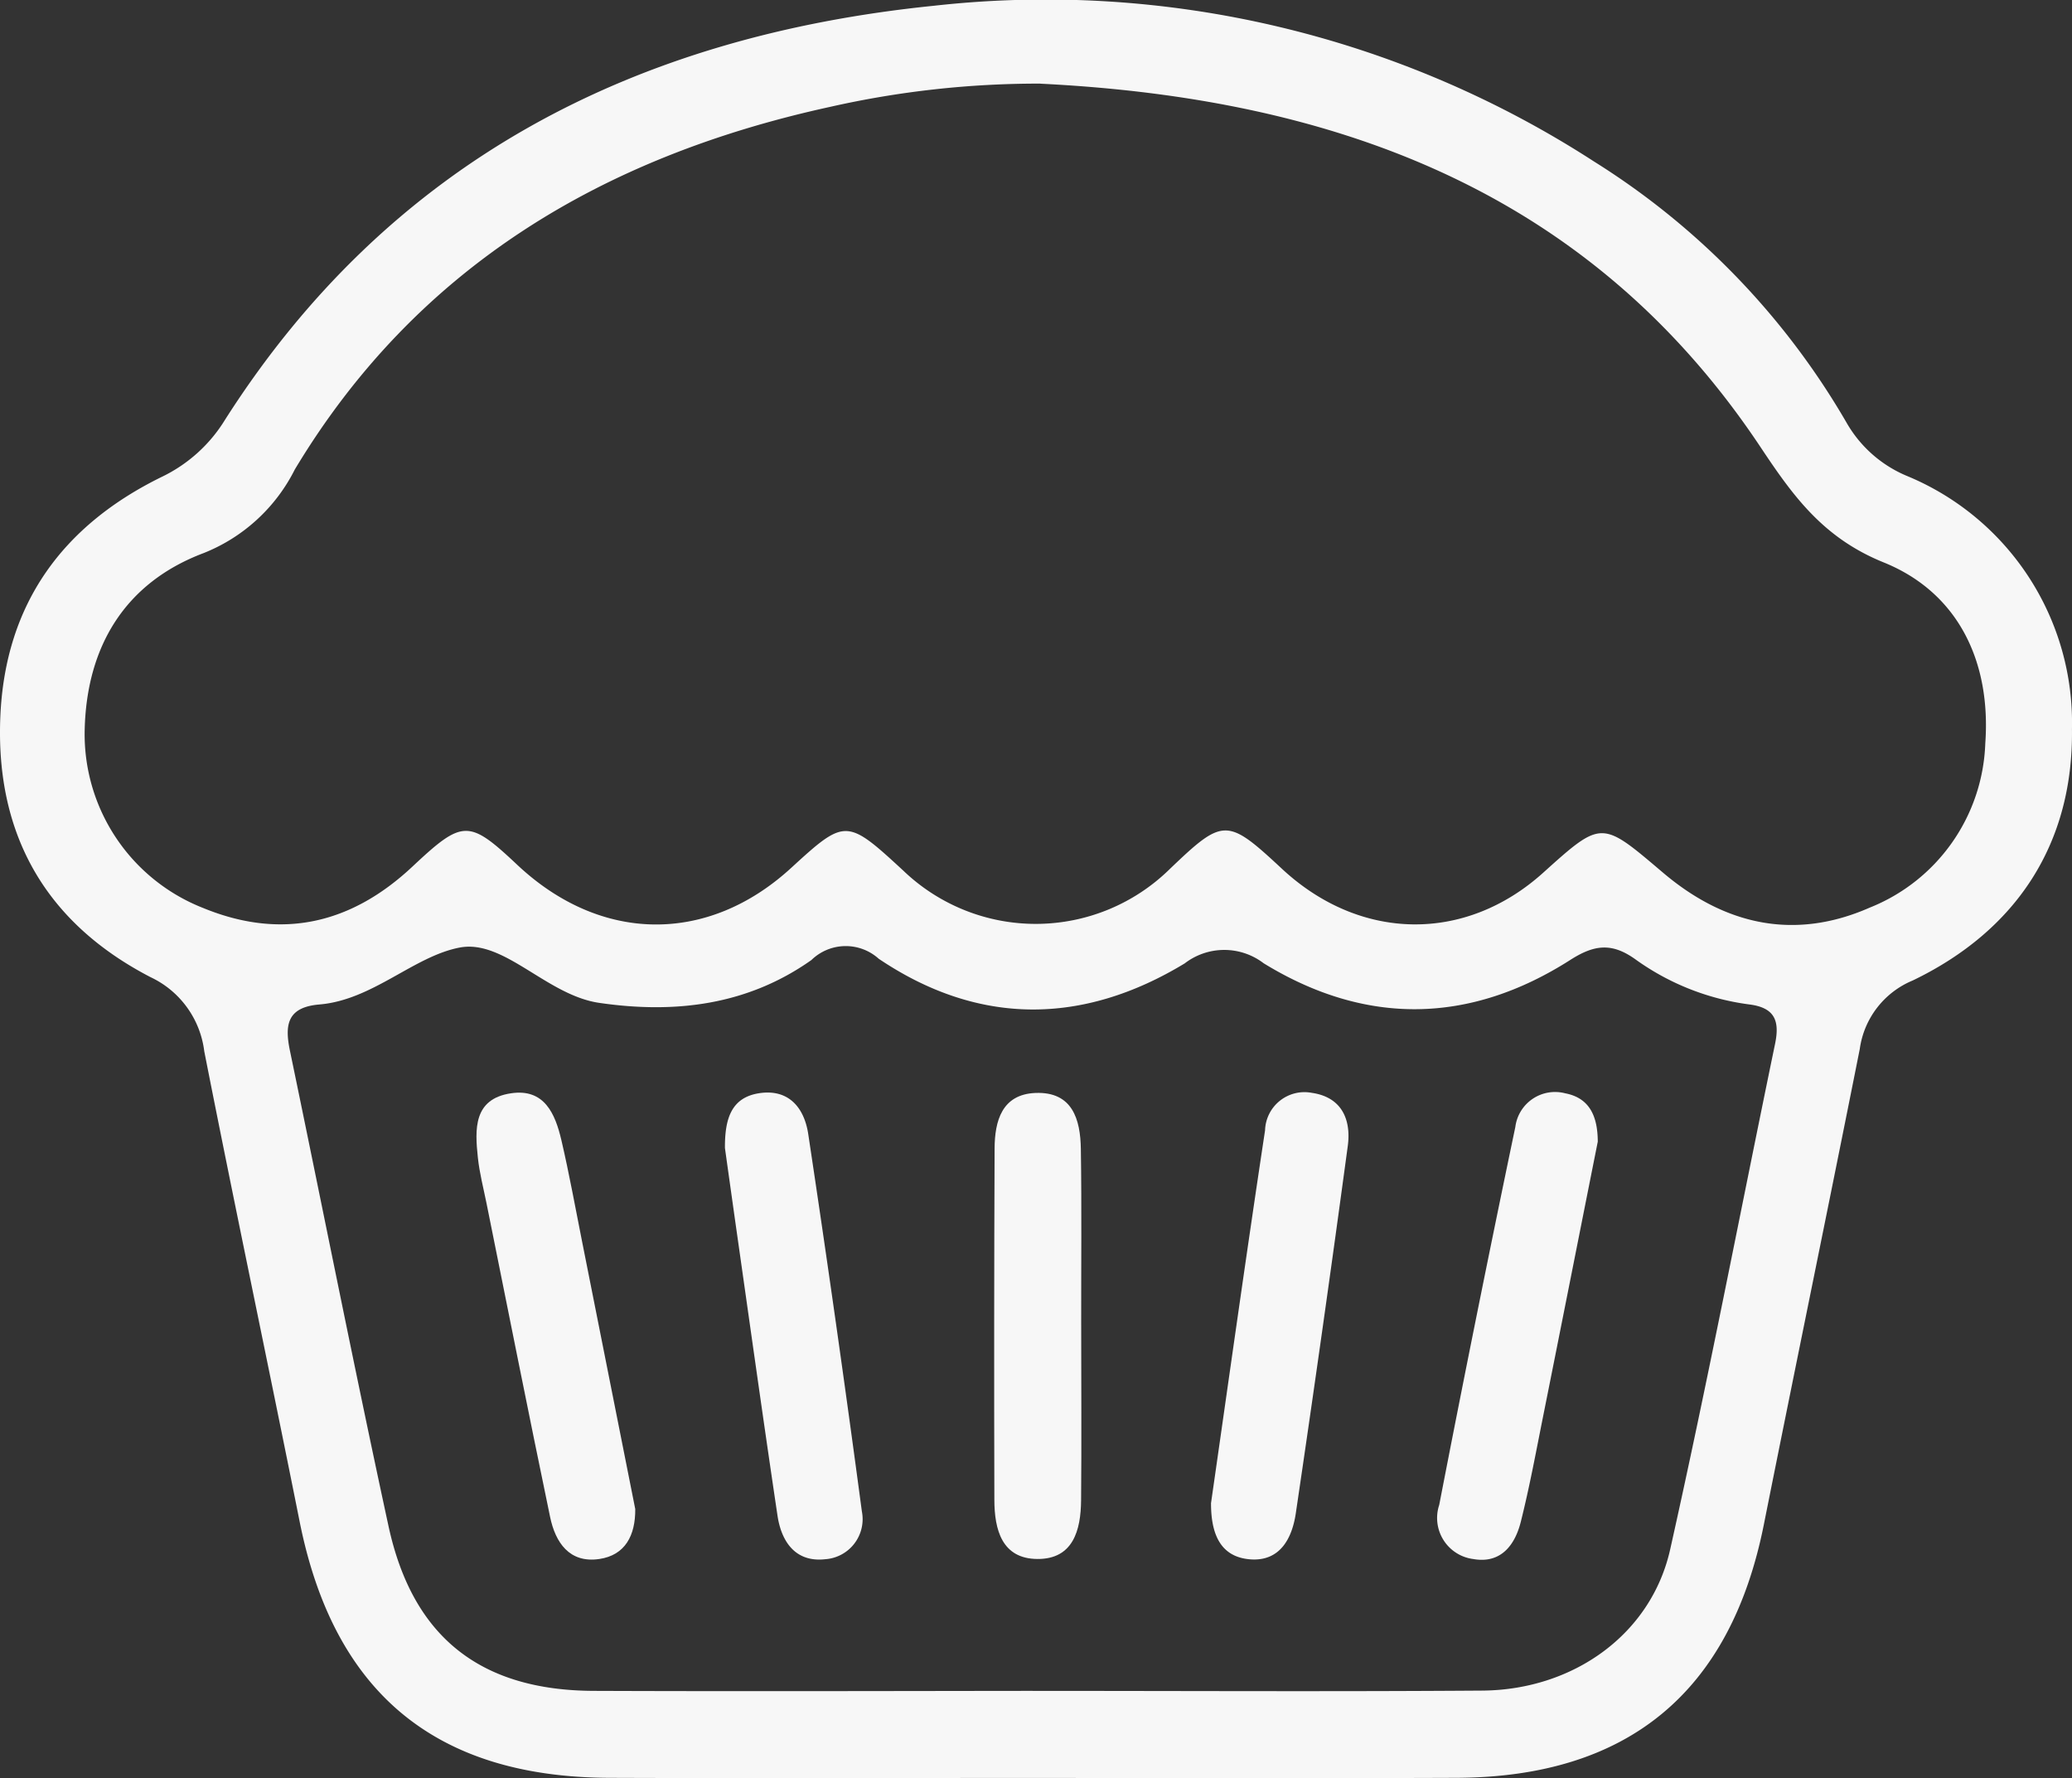
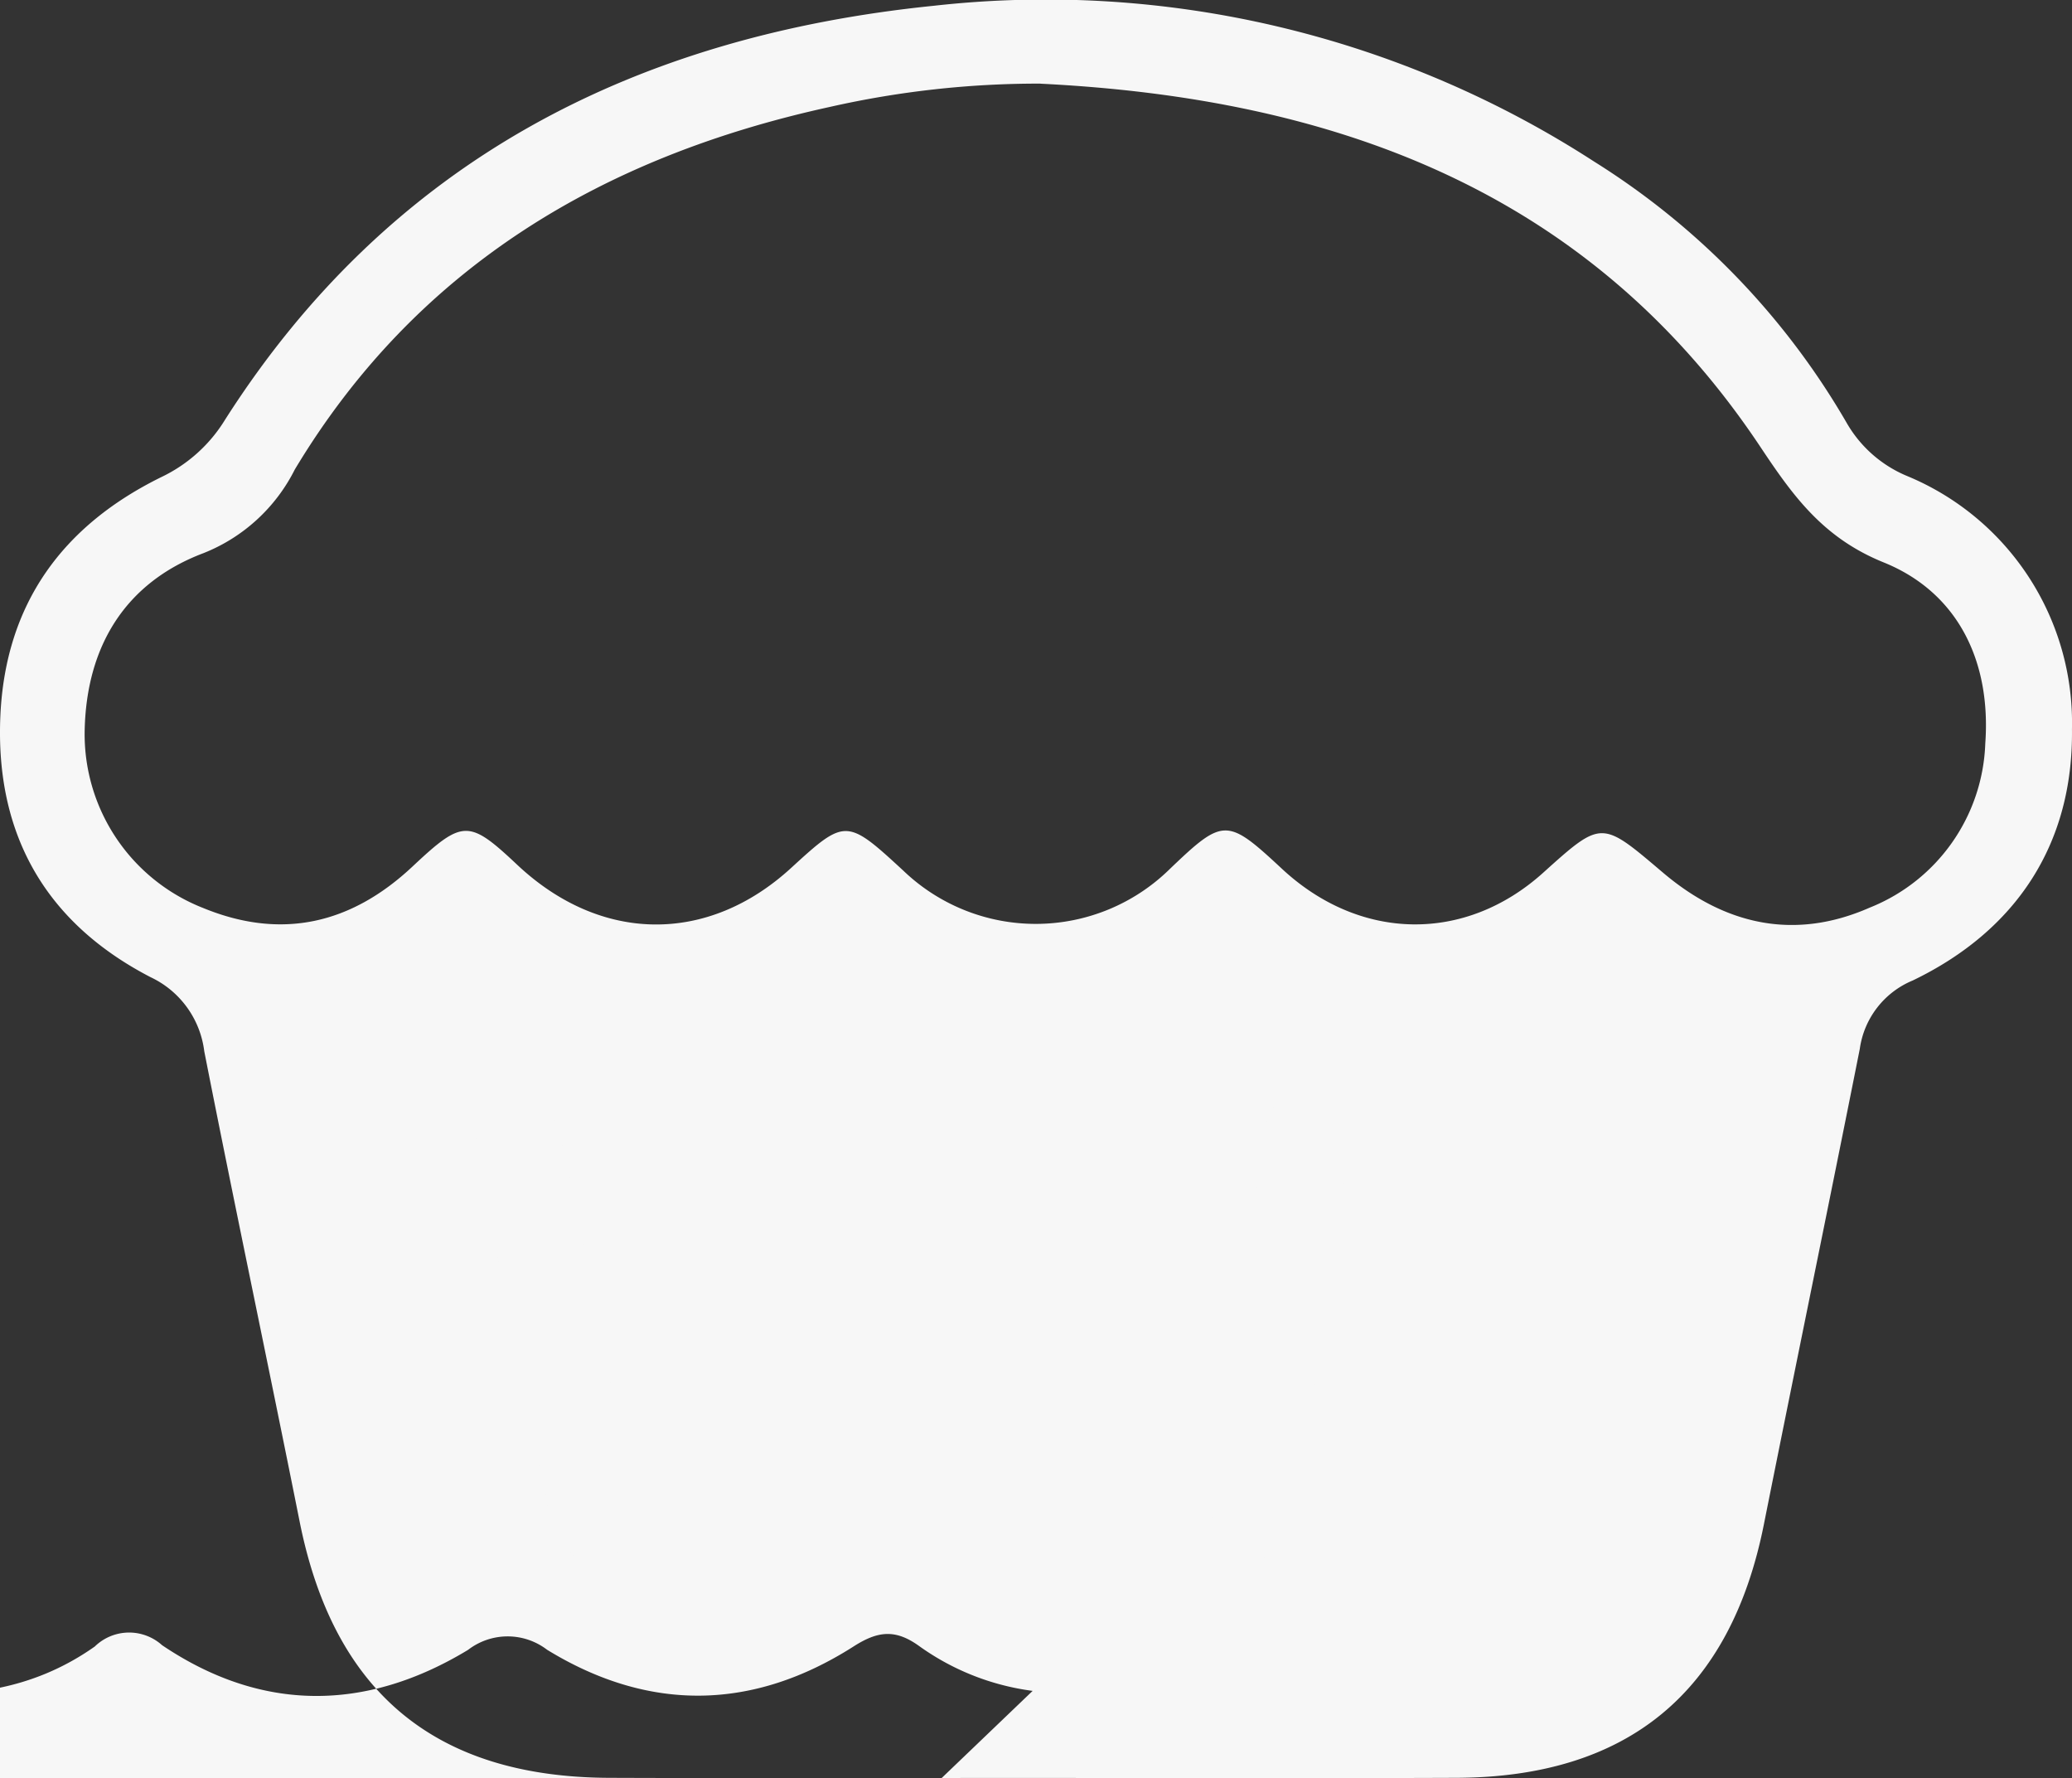
<svg xmlns="http://www.w3.org/2000/svg" id="Group_35" data-name="Group 35" width="115.64" height="99.226" viewBox="0 0 115.64 99.226">
  <rect x="0" y="0" width="115.64" height="99.226" fill="#333333" stroke="none" />
  <defs>
    <clipPath id="clip-path">
      <rect id="Rectangle_52" data-name="Rectangle 52" width="115.64" height="99.226" fill="#f7f7f7" />
    </clipPath>
  </defs>
  <g id="Group_34" data-name="Group 34" clip-path="url(#clip-path)">
-     <path id="Path_19" data-name="Path 19" d="M57.651,99.216c-7.88,0-15.759.023-23.639-.006-9.723-.036-15.384-4.768-17.288-14.295-1.749-8.755-3.6-17.491-5.324-26.25a5.283,5.283,0,0,0-3-4.137C2.566,51.506-.272,46.582.02,39.958.3,33.677,3.507,29.316,9.027,26.612a8.408,8.408,0,0,0,3.54-3.2C21.793,8.949,35.457,2.014,52.126.321a56.3,56.3,0,0,1,36.84,8.693,42.038,42.038,0,0,1,14.092,14.573,6.969,6.969,0,0,0,3.352,2.965,14.906,14.906,0,0,1,9.228,14.13c.081,6.395-3.091,11.241-8.885,14.032a4.857,4.857,0,0,0-2.958,3.827c-1.762,8.851-3.586,17.689-5.354,26.539-1.866,9.342-7.577,14.091-17.151,14.13-7.88.033-15.759.007-23.639.007m.417-94.551a52.734,52.734,0,0,0-11.749,1.3C33.682,8.727,23.258,14.872,16.453,26.2a9.7,9.7,0,0,1-5.09,4.665c-4.4,1.658-6.534,5.229-6.637,9.877a10.42,10.42,0,0,0,6.616,9.929c4.387,1.8,8.269.881,11.673-2.309,2.81-2.634,3.143-2.652,5.855-.1,4.653,4.373,10.627,4.441,15.282.174,3.025-2.773,3.1-2.771,6.271.157A10.673,10.673,0,0,0,65.281,48.5c3-2.871,3.2-2.872,6.262-.021,4.359,4.056,10.223,4.147,14.579.226,3.3-2.973,3.257-2.918,6.7,0,3.423,2.9,7.31,3.8,11.528,1.944a10.246,10.246,0,0,0,6.45-9.156c.332-4.577-1.518-8.428-5.67-10.108-3.353-1.357-5.027-3.659-6.86-6.415-9.538-14.343-23.8-19.488-40.2-20.3m-.438,89.688c8.364,0,16.729.044,25.092-.016,5.078-.036,9.426-3.135,10.49-7.879,2.1-9.37,3.906-18.807,5.854-28.212.263-1.27,0-2.019-1.441-2.2a13.963,13.963,0,0,1-6.372-2.53c-1.306-.925-2.276-.809-3.616.047-5.624,3.592-11.425,3.675-17.112.187a3.62,3.62,0,0,0-4.409.007c-5.69,3.45-11.509,3.493-17.076-.26a2.749,2.749,0,0,0-3.757.072c-3.562,2.517-7.6,3.01-11.848,2.389-2.917-.427-5.294-3.548-7.764-3.089-2.565.477-4.867,2.93-7.843,3.179-1.813.151-1.946,1.146-1.648,2.583,1.837,8.84,3.59,17.7,5.5,26.521,1.34,6.195,5.122,9.17,11.436,9.2,8.172.032,16.344.008,24.515,0" transform="translate(0 0)" fill="#f7f7f7" />
+     <path id="Path_19" data-name="Path 19" d="M57.651,99.216c-7.88,0-15.759.023-23.639-.006-9.723-.036-15.384-4.768-17.288-14.295-1.749-8.755-3.6-17.491-5.324-26.25a5.283,5.283,0,0,0-3-4.137C2.566,51.506-.272,46.582.02,39.958.3,33.677,3.507,29.316,9.027,26.612a8.408,8.408,0,0,0,3.54-3.2C21.793,8.949,35.457,2.014,52.126.321a56.3,56.3,0,0,1,36.84,8.693,42.038,42.038,0,0,1,14.092,14.573,6.969,6.969,0,0,0,3.352,2.965,14.906,14.906,0,0,1,9.228,14.13c.081,6.395-3.091,11.241-8.885,14.032a4.857,4.857,0,0,0-2.958,3.827c-1.762,8.851-3.586,17.689-5.354,26.539-1.866,9.342-7.577,14.091-17.151,14.13-7.88.033-15.759.007-23.639.007m.417-94.551a52.734,52.734,0,0,0-11.749,1.3C33.682,8.727,23.258,14.872,16.453,26.2a9.7,9.7,0,0,1-5.09,4.665c-4.4,1.658-6.534,5.229-6.637,9.877a10.42,10.42,0,0,0,6.616,9.929c4.387,1.8,8.269.881,11.673-2.309,2.81-2.634,3.143-2.652,5.855-.1,4.653,4.373,10.627,4.441,15.282.174,3.025-2.773,3.1-2.771,6.271.157A10.673,10.673,0,0,0,65.281,48.5c3-2.871,3.2-2.872,6.262-.021,4.359,4.056,10.223,4.147,14.579.226,3.3-2.973,3.257-2.918,6.7,0,3.423,2.9,7.31,3.8,11.528,1.944a10.246,10.246,0,0,0,6.45-9.156c.332-4.577-1.518-8.428-5.67-10.108-3.353-1.357-5.027-3.659-6.86-6.415-9.538-14.343-23.8-19.488-40.2-20.3m-.438,89.688a13.963,13.963,0,0,1-6.372-2.53c-1.306-.925-2.276-.809-3.616.047-5.624,3.592-11.425,3.675-17.112.187a3.62,3.62,0,0,0-4.409.007c-5.69,3.45-11.509,3.493-17.076-.26a2.749,2.749,0,0,0-3.757.072c-3.562,2.517-7.6,3.01-11.848,2.389-2.917-.427-5.294-3.548-7.764-3.089-2.565.477-4.867,2.93-7.843,3.179-1.813.151-1.946,1.146-1.648,2.583,1.837,8.84,3.59,17.7,5.5,26.521,1.34,6.195,5.122,9.17,11.436,9.2,8.172.032,16.344.008,24.515,0" transform="translate(0 0)" fill="#f7f7f7" />
    <path id="Path_20" data-name="Path 20" d="M54.958,128.937c.011,1.464-.559,2.571-2.009,2.783-1.667.244-2.448-.922-2.744-2.35-1.213-5.829-2.372-11.669-3.549-17.505-.171-.847-.392-1.69-.482-2.546-.167-1.581-.257-3.272,1.848-3.588,1.874-.282,2.474,1.158,2.817,2.63.436,1.869.776,3.761,1.152,5.644.994,4.991,1.984,9.983,2.968,14.932" transform="translate(-19.504 -44.721)" fill="#f7f7f7" />
-     <path id="Path_21" data-name="Path 21" d="M101.036,118.659c0,3.269.025,6.538-.006,9.807-.015,1.658-.445,3.275-2.435,3.263s-2.4-1.642-2.405-3.293q-.027-9.807.013-19.613c.007-1.534.406-3.023,2.279-3.1,2.067-.082,2.511,1.475,2.535,3.129.05,3.268.014,6.537.018,9.806" transform="translate(-40.694 -44.732)" fill="#f7f7f7" />
-     <path id="Path_22" data-name="Path 22" d="M148.033,108.416c-1,5.014-2.018,10.173-3.051,15.33-.394,1.968-.757,3.946-1.247,5.891-.327,1.3-1.119,2.339-2.642,2.071a2.31,2.31,0,0,1-1.909-3.021q2.047-10.561,4.248-21.092a2.234,2.234,0,0,1,2.78-1.878c1.352.257,1.816,1.263,1.821,2.7" transform="translate(-58.86 -44.707)" fill="#f7f7f7" />
-     <path id="Path_23" data-name="Path 23" d="M70.133,108.777c-.009-1.618.348-2.8,1.882-3.051,1.691-.273,2.55.83,2.767,2.272q1.586,10.515,2.993,21.055a2.241,2.241,0,0,1-2.051,2.674c-1.644.181-2.437-.964-2.657-2.432-.819-5.5-1.586-11-2.37-16.5-.2-1.422-.4-2.845-.564-4.017" transform="translate(-29.674 -44.716)" fill="#f7f7f7" />
    <path id="Path_24" data-name="Path 24" d="M117.165,128.566c.971-6.752,1.952-13.774,3.013-20.782a2.2,2.2,0,0,1,2.616-2.092c1.659.241,2.2,1.484,2,2.968q-1.386,10.255-2.9,20.492c-.208,1.405-.886,2.708-2.562,2.57-1.619-.134-2.178-1.368-2.17-3.156" transform="translate(-49.574 -44.706)" fill="#f7f7f7" />
  </g>
</svg>